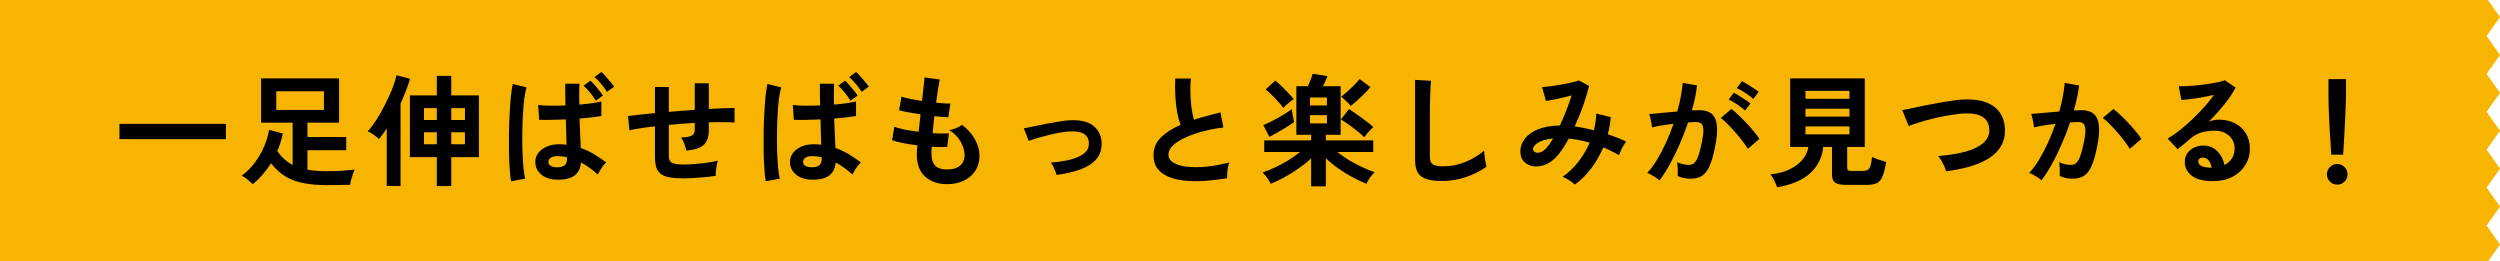
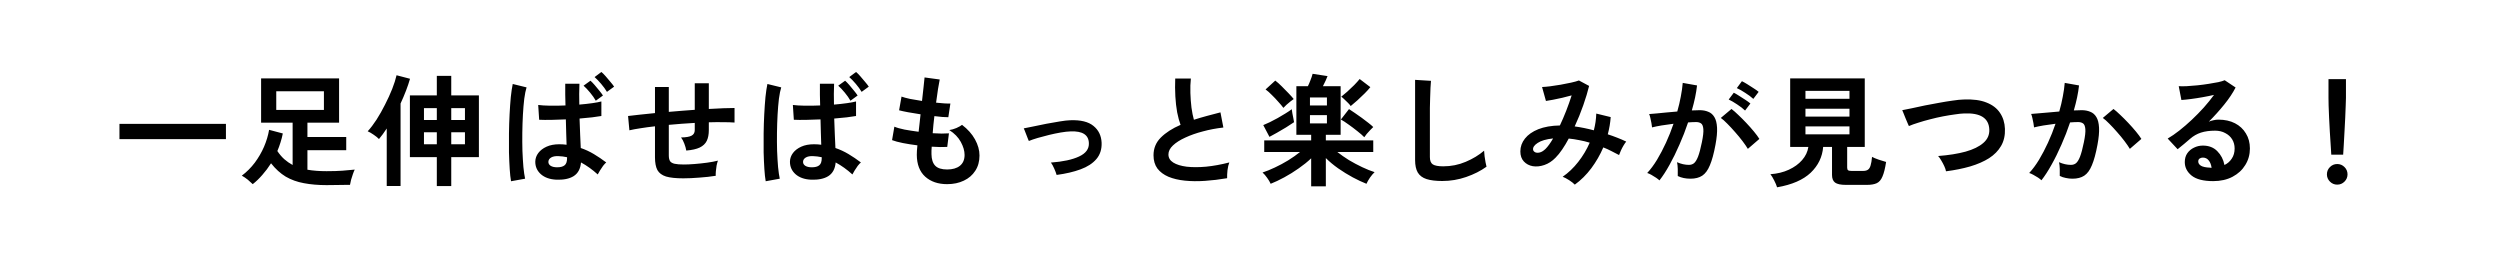
<svg xmlns="http://www.w3.org/2000/svg" width="268" height="28" viewBox="0 0 268 28" fill="none">
-   <rect width="254" height="28" fill="#F7B400" />
-   <path d="M266.802 0.138L268 1.831L266.802 3.523L266.562 3.862L266.802 4.2L268 5.894L266.802 7.583L266.562 7.921L266.802 8.26L268 9.953L266.802 11.646L266.562 11.984L266.802 12.323L268 14.016L266.802 15.709L266.562 16.047L266.802 16.386L268 18.079L266.802 19.771L266.562 20.11L266.802 20.449L268 22.145L266.802 23.838L266.562 24.177L266.802 24.516L268 26.208L266.802 27.901L266.731 28H233V0H266.703L266.802 0.138Z" fill="#F7B400" />
  <path d="M12.806 14.918V13.28H24.22V14.918H12.806ZM35.01 19.845C34.117 19.845 33.307 19.776 32.579 19.637C31.86 19.507 31.21 19.273 30.629 18.935C30.057 18.588 29.533 18.112 29.056 17.505C28.77 17.956 28.458 18.372 28.12 18.753C27.791 19.134 27.448 19.464 27.093 19.741C26.954 19.602 26.777 19.442 26.56 19.26C26.343 19.087 26.131 18.944 25.923 18.831C26.452 18.432 26.915 17.969 27.314 17.44C27.713 16.903 28.042 16.335 28.302 15.737C28.562 15.13 28.744 14.524 28.848 13.917L30.317 14.307C30.256 14.628 30.174 14.948 30.07 15.269C29.975 15.581 29.862 15.889 29.732 16.192C29.957 16.53 30.204 16.82 30.473 17.063C30.75 17.306 31.049 17.514 31.37 17.687V13.15H27.99V8.405H36.349V13.15H32.956V14.684H37.116V16.101H32.956V18.194C33.554 18.298 34.239 18.35 35.01 18.35C35.686 18.35 36.254 18.333 36.713 18.298C37.172 18.263 37.61 18.224 38.026 18.181C37.965 18.302 37.9 18.463 37.831 18.662C37.762 18.861 37.697 19.065 37.636 19.273C37.584 19.481 37.545 19.663 37.519 19.819C37.467 19.819 37.307 19.819 37.038 19.819C36.778 19.828 36.466 19.832 36.102 19.832C35.738 19.841 35.374 19.845 35.01 19.845ZM29.615 11.785H34.724V9.783H29.615V11.785ZM46.827 19.949V16.842H43.941V10.225H46.827V8.132H48.374V10.225H51.338V16.842H48.374V19.949H46.827ZM41.458 19.936V13.774C41.163 14.225 40.886 14.602 40.626 14.905C40.496 14.766 40.31 14.615 40.067 14.45C39.833 14.285 39.616 14.16 39.417 14.073C39.729 13.735 40.045 13.319 40.366 12.825C40.687 12.322 40.99 11.785 41.276 11.213C41.571 10.641 41.826 10.082 42.043 9.536C42.26 8.981 42.416 8.492 42.511 8.067L43.954 8.444C43.841 8.843 43.698 9.267 43.525 9.718C43.352 10.169 43.157 10.628 42.94 11.096V19.936H41.458ZM48.374 15.464H49.843V14.177H48.374V15.464ZM48.374 12.864H49.843V11.59H48.374V12.864ZM45.449 15.464H46.827V14.177H45.449V15.464ZM45.449 12.864H46.827V11.59H45.449V12.864ZM59.606 19.26C58.93 19.225 58.388 19.03 57.981 18.675C57.574 18.311 57.374 17.856 57.383 17.31C57.392 16.981 57.5 16.677 57.708 16.4C57.916 16.123 58.211 15.897 58.592 15.724C58.973 15.551 59.428 15.464 59.957 15.464C60.096 15.464 60.23 15.468 60.36 15.477C60.49 15.486 60.616 15.499 60.737 15.516C60.728 15.152 60.715 14.74 60.698 14.281C60.689 13.822 60.676 13.328 60.659 12.799C60.122 12.825 59.597 12.842 59.086 12.851C58.583 12.86 58.154 12.855 57.799 12.838L57.695 11.252C58.016 11.295 58.436 11.321 58.956 11.33C59.485 11.339 60.039 11.33 60.62 11.304C60.611 10.931 60.603 10.55 60.594 10.16C60.594 9.77 60.594 9.376 60.594 8.977H62.115C62.106 9.332 62.098 9.701 62.089 10.082C62.089 10.455 62.093 10.832 62.102 11.213C62.613 11.17 63.081 11.118 63.506 11.057C63.931 10.996 64.251 10.936 64.468 10.875V12.435C64.225 12.478 63.896 12.526 63.48 12.578C63.064 12.621 62.613 12.665 62.128 12.708C62.145 13.315 62.167 13.891 62.193 14.437C62.219 14.974 62.241 15.451 62.258 15.867C62.743 16.032 63.211 16.248 63.662 16.517C64.113 16.786 64.555 17.085 64.988 17.414C64.893 17.492 64.78 17.613 64.65 17.778C64.529 17.943 64.416 18.112 64.312 18.285C64.208 18.45 64.13 18.588 64.078 18.701C63.506 18.181 62.908 17.752 62.284 17.414C62.223 18.099 61.959 18.588 61.491 18.883C61.032 19.169 60.403 19.295 59.606 19.26ZM54.783 19.429C54.722 19.091 54.675 18.653 54.64 18.116C54.605 17.579 54.579 16.985 54.562 16.335C54.553 15.676 54.553 15 54.562 14.307C54.571 13.605 54.592 12.92 54.627 12.253C54.662 11.586 54.705 10.97 54.757 10.407C54.818 9.844 54.887 9.376 54.965 9.003L56.447 9.367C56.352 9.67 56.269 10.078 56.2 10.589C56.139 11.1 56.092 11.668 56.057 12.292C56.022 12.916 56.001 13.562 55.992 14.229C55.983 14.896 55.988 15.546 56.005 16.179C56.031 16.812 56.066 17.388 56.109 17.908C56.161 18.419 56.222 18.835 56.291 19.156L54.783 19.429ZM59.723 17.934C60.078 17.934 60.343 17.865 60.516 17.726C60.698 17.587 60.789 17.332 60.789 16.959V16.855C60.477 16.786 60.169 16.747 59.866 16.738C59.545 16.721 59.285 16.768 59.086 16.881C58.895 16.994 58.796 17.145 58.787 17.336C58.778 17.518 58.861 17.665 59.034 17.778C59.207 17.882 59.437 17.934 59.723 17.934ZM65.066 9.848C64.901 9.571 64.693 9.285 64.442 8.99C64.191 8.695 63.957 8.453 63.74 8.262L64.468 7.716C64.598 7.82 64.75 7.972 64.923 8.171C65.096 8.362 65.265 8.561 65.43 8.769C65.603 8.968 65.738 9.142 65.833 9.289L65.066 9.848ZM63.87 10.797C63.714 10.52 63.51 10.229 63.259 9.926C63.008 9.623 62.774 9.376 62.557 9.185L63.298 8.652C63.419 8.756 63.567 8.908 63.74 9.107C63.913 9.306 64.082 9.51 64.247 9.718C64.412 9.917 64.542 10.091 64.637 10.238L63.87 10.797ZM73.243 19.117C72.454 19.117 71.839 19.052 71.397 18.922C70.964 18.783 70.656 18.554 70.474 18.233C70.301 17.904 70.214 17.449 70.214 16.868V13.54C69.659 13.601 69.144 13.67 68.667 13.748C68.199 13.817 67.8 13.891 67.471 13.969L67.328 12.435C67.657 12.392 68.073 12.344 68.576 12.292C69.079 12.231 69.625 12.175 70.214 12.123V9.328H71.696V11.993C72.155 11.95 72.619 11.911 73.087 11.876C73.564 11.841 74.027 11.807 74.478 11.772V8.925H75.986V11.681C76.558 11.646 77.078 11.62 77.546 11.603C78.023 11.586 78.421 11.577 78.742 11.577V13.137C78.404 13.111 77.997 13.098 77.52 13.098C77.052 13.089 76.541 13.094 75.986 13.111V13.943C75.986 14.411 75.912 14.797 75.765 15.1C75.618 15.403 75.366 15.642 75.011 15.815C74.664 15.98 74.183 16.088 73.568 16.14C73.533 15.915 73.464 15.668 73.36 15.399C73.256 15.122 73.139 14.901 73.009 14.736C73.546 14.727 73.923 14.662 74.14 14.541C74.365 14.42 74.478 14.22 74.478 13.943V13.176C74.027 13.202 73.564 13.232 73.087 13.267C72.619 13.302 72.155 13.341 71.696 13.384V16.66C71.696 16.92 71.739 17.124 71.826 17.271C71.921 17.41 72.086 17.505 72.32 17.557C72.554 17.609 72.883 17.635 73.308 17.635C73.629 17.635 74.01 17.618 74.452 17.583C74.894 17.548 75.34 17.501 75.791 17.44C76.242 17.379 76.632 17.306 76.961 17.219C76.909 17.366 76.861 17.544 76.818 17.752C76.783 17.96 76.757 18.164 76.74 18.363C76.723 18.562 76.718 18.723 76.727 18.844C76.198 18.931 75.618 18.996 74.985 19.039C74.361 19.091 73.78 19.117 73.243 19.117ZM86.906 19.26C86.23 19.225 85.688 19.03 85.281 18.675C84.874 18.311 84.674 17.856 84.683 17.31C84.692 16.981 84.8 16.677 85.008 16.4C85.216 16.123 85.511 15.897 85.892 15.724C86.273 15.551 86.728 15.464 87.257 15.464C87.396 15.464 87.53 15.468 87.66 15.477C87.79 15.486 87.916 15.499 88.037 15.516C88.028 15.152 88.015 14.74 87.998 14.281C87.989 13.822 87.976 13.328 87.959 12.799C87.422 12.825 86.897 12.842 86.386 12.851C85.883 12.86 85.454 12.855 85.099 12.838L84.995 11.252C85.316 11.295 85.736 11.321 86.256 11.33C86.785 11.339 87.339 11.33 87.92 11.304C87.911 10.931 87.903 10.55 87.894 10.16C87.894 9.77 87.894 9.376 87.894 8.977H89.415C89.406 9.332 89.398 9.701 89.389 10.082C89.389 10.455 89.393 10.832 89.402 11.213C89.913 11.17 90.381 11.118 90.806 11.057C91.231 10.996 91.551 10.936 91.768 10.875V12.435C91.525 12.478 91.196 12.526 90.78 12.578C90.364 12.621 89.913 12.665 89.428 12.708C89.445 13.315 89.467 13.891 89.493 14.437C89.519 14.974 89.541 15.451 89.558 15.867C90.043 16.032 90.511 16.248 90.962 16.517C91.413 16.786 91.855 17.085 92.288 17.414C92.193 17.492 92.08 17.613 91.95 17.778C91.829 17.943 91.716 18.112 91.612 18.285C91.508 18.45 91.43 18.588 91.378 18.701C90.806 18.181 90.208 17.752 89.584 17.414C89.523 18.099 89.259 18.588 88.791 18.883C88.332 19.169 87.703 19.295 86.906 19.26ZM82.083 19.429C82.022 19.091 81.975 18.653 81.94 18.116C81.905 17.579 81.879 16.985 81.862 16.335C81.853 15.676 81.853 15 81.862 14.307C81.871 13.605 81.892 12.92 81.927 12.253C81.962 11.586 82.005 10.97 82.057 10.407C82.118 9.844 82.187 9.376 82.265 9.003L83.747 9.367C83.652 9.67 83.569 10.078 83.5 10.589C83.439 11.1 83.392 11.668 83.357 12.292C83.322 12.916 83.301 13.562 83.292 14.229C83.283 14.896 83.288 15.546 83.305 16.179C83.331 16.812 83.366 17.388 83.409 17.908C83.461 18.419 83.522 18.835 83.591 19.156L82.083 19.429ZM87.023 17.934C87.378 17.934 87.643 17.865 87.816 17.726C87.998 17.587 88.089 17.332 88.089 16.959V16.855C87.777 16.786 87.469 16.747 87.166 16.738C86.845 16.721 86.585 16.768 86.386 16.881C86.195 16.994 86.096 17.145 86.087 17.336C86.078 17.518 86.161 17.665 86.334 17.778C86.507 17.882 86.737 17.934 87.023 17.934ZM92.366 9.848C92.201 9.571 91.993 9.285 91.742 8.99C91.491 8.695 91.257 8.453 91.04 8.262L91.768 7.716C91.898 7.82 92.05 7.972 92.223 8.171C92.396 8.362 92.565 8.561 92.73 8.769C92.903 8.968 93.038 9.142 93.133 9.289L92.366 9.848ZM91.17 10.797C91.014 10.52 90.81 10.229 90.559 9.926C90.308 9.623 90.074 9.376 89.857 9.185L90.598 8.652C90.719 8.756 90.867 8.908 91.04 9.107C91.213 9.306 91.382 9.51 91.547 9.718C91.712 9.917 91.842 10.091 91.937 10.238L91.17 10.797ZM101.531 19.741C100.56 19.741 99.776 19.472 99.178 18.935C98.589 18.398 98.29 17.622 98.281 16.608C98.281 16.487 98.285 16.339 98.294 16.166C98.311 15.993 98.329 15.798 98.346 15.581C97.791 15.512 97.271 15.429 96.786 15.334C96.309 15.239 95.924 15.135 95.629 15.022L95.876 13.579C96.136 13.692 96.5 13.796 96.968 13.891C97.445 13.978 97.947 14.056 98.476 14.125C98.511 13.822 98.545 13.514 98.58 13.202C98.615 12.89 98.649 12.574 98.684 12.253C98.207 12.184 97.761 12.11 97.345 12.032C96.929 11.954 96.608 11.885 96.383 11.824L96.643 10.355C96.851 10.433 97.154 10.515 97.553 10.602C97.952 10.68 98.381 10.754 98.84 10.823C98.909 10.26 98.966 9.753 99.009 9.302C99.061 8.851 99.096 8.518 99.113 8.301L100.738 8.522C100.686 8.756 100.625 9.094 100.556 9.536C100.487 9.969 100.417 10.459 100.348 11.005C100.66 11.04 100.95 11.066 101.219 11.083C101.488 11.1 101.709 11.105 101.882 11.096L101.661 12.565C101.496 12.565 101.284 12.556 101.024 12.539C100.764 12.513 100.478 12.483 100.166 12.448C100.131 12.76 100.097 13.068 100.062 13.371C100.036 13.674 100.01 13.978 99.984 14.281C100.331 14.298 100.651 14.311 100.946 14.32C101.249 14.32 101.509 14.311 101.726 14.294L101.544 15.75C101.31 15.759 101.05 15.763 100.764 15.763C100.487 15.754 100.192 15.741 99.88 15.724C99.871 15.871 99.863 16.014 99.854 16.153C99.854 16.283 99.854 16.409 99.854 16.53C99.863 17.085 99.997 17.496 100.257 17.765C100.517 18.034 100.942 18.168 101.531 18.168C102.112 18.168 102.567 18.038 102.896 17.778C103.234 17.509 103.403 17.119 103.403 16.608C103.403 16.175 103.269 15.711 103 15.217C102.731 14.723 102.32 14.298 101.765 13.943C102.008 13.908 102.263 13.835 102.532 13.722C102.801 13.601 103 13.488 103.13 13.384C103.737 13.843 104.2 14.363 104.521 14.944C104.842 15.525 105.002 16.101 105.002 16.673C105.002 17.306 104.85 17.852 104.547 18.311C104.252 18.77 103.845 19.121 103.325 19.364C102.805 19.615 102.207 19.741 101.531 19.741ZM113.27 18.753C113.209 18.545 113.123 18.315 113.01 18.064C112.897 17.804 112.78 17.592 112.659 17.427C113.95 17.332 114.956 17.115 115.675 16.777C116.403 16.439 116.754 15.962 116.728 15.347C116.702 14.454 116.048 14.034 114.765 14.086C114.47 14.095 114.119 14.134 113.712 14.203C113.313 14.272 112.897 14.359 112.464 14.463C112.039 14.567 111.632 14.675 111.242 14.788C110.861 14.901 110.544 15.009 110.293 15.113C110.293 15.104 110.263 15.035 110.202 14.905C110.15 14.766 110.089 14.61 110.02 14.437C109.951 14.255 109.89 14.099 109.838 13.969C109.786 13.83 109.756 13.761 109.747 13.761C110.007 13.709 110.354 13.64 110.787 13.553C111.22 13.458 111.684 13.362 112.178 13.267C112.672 13.172 113.144 13.089 113.595 13.02C114.054 12.942 114.431 12.899 114.726 12.89C115.844 12.847 116.676 13.05 117.222 13.501C117.768 13.943 118.058 14.541 118.093 15.295C118.119 15.997 117.933 16.582 117.534 17.05C117.135 17.518 116.568 17.886 115.831 18.155C115.103 18.424 114.249 18.623 113.27 18.753ZM131.548 19.104C130.733 19.243 129.94 19.338 129.169 19.39C128.398 19.442 127.678 19.433 127.011 19.364C126.344 19.295 125.759 19.156 125.256 18.948C124.753 18.731 124.359 18.437 124.073 18.064C123.796 17.683 123.657 17.21 123.657 16.647C123.657 15.902 123.917 15.269 124.437 14.749C124.966 14.22 125.672 13.765 126.556 13.384C126.417 13.011 126.296 12.565 126.192 12.045C126.097 11.516 126.032 10.944 125.997 10.329C125.962 9.705 125.958 9.068 125.984 8.418H127.661C127.609 8.895 127.592 9.41 127.609 9.965C127.626 10.511 127.665 11.035 127.726 11.538C127.795 12.041 127.882 12.474 127.986 12.838C128.419 12.699 128.874 12.565 129.351 12.435C129.836 12.305 130.33 12.175 130.833 12.045L131.145 13.67C130.382 13.757 129.65 13.895 128.948 14.086C128.246 14.268 127.618 14.489 127.063 14.749C126.508 15 126.066 15.282 125.737 15.594C125.416 15.897 125.256 16.218 125.256 16.556C125.256 16.92 125.429 17.21 125.776 17.427C126.123 17.644 126.599 17.791 127.206 17.869C127.813 17.938 128.506 17.938 129.286 17.869C130.075 17.791 130.907 17.639 131.782 17.414C131.695 17.631 131.63 17.908 131.587 18.246C131.552 18.584 131.539 18.87 131.548 19.104ZM140.557 19.975V16.972C140.176 17.336 139.729 17.696 139.218 18.051C138.715 18.406 138.2 18.727 137.671 19.013C137.142 19.299 136.657 19.529 136.215 19.702C136.128 19.503 136.003 19.29 135.838 19.065C135.682 18.84 135.517 18.649 135.344 18.493C135.743 18.363 136.18 18.185 136.657 17.96C137.142 17.735 137.619 17.479 138.087 17.193C138.564 16.898 138.988 16.599 139.361 16.296H135.526V15.048H140.557V14.45H138.971V9.237H140.206C140.284 9.09 140.371 8.89 140.466 8.639C140.57 8.388 140.652 8.145 140.713 7.911L142.312 8.158C142.286 8.245 142.221 8.401 142.117 8.626C142.013 8.843 141.913 9.046 141.818 9.237H143.716V14.45H142.13V15.048H147.213V16.296H143.365C143.738 16.591 144.154 16.881 144.613 17.167C145.081 17.444 145.553 17.696 146.03 17.921C146.507 18.146 146.949 18.324 147.356 18.454C147.191 18.61 147.027 18.805 146.862 19.039C146.697 19.282 146.572 19.503 146.485 19.702C146.043 19.529 145.553 19.299 145.016 19.013C144.487 18.727 143.967 18.406 143.456 18.051C142.953 17.696 142.511 17.327 142.13 16.946V19.975H140.557ZM146.251 14.71C146.069 14.519 145.822 14.303 145.51 14.06C145.198 13.809 144.882 13.57 144.561 13.345C144.24 13.111 143.967 12.933 143.742 12.812L144.613 11.694C144.795 11.807 145.003 11.945 145.237 12.11C145.48 12.275 145.727 12.448 145.978 12.63C146.229 12.812 146.463 12.99 146.68 13.163C146.905 13.336 147.083 13.488 147.213 13.618C147.118 13.705 147.005 13.817 146.875 13.956C146.745 14.086 146.624 14.22 146.511 14.359C146.398 14.498 146.312 14.615 146.251 14.71ZM136.085 14.671L135.422 13.41C135.621 13.332 135.855 13.228 136.124 13.098C136.401 12.959 136.683 12.812 136.969 12.656C137.264 12.491 137.541 12.327 137.801 12.162C138.07 11.997 138.295 11.846 138.477 11.707C138.494 11.82 138.516 11.967 138.542 12.149C138.577 12.322 138.611 12.496 138.646 12.669C138.681 12.842 138.707 12.985 138.724 13.098C138.49 13.263 138.204 13.449 137.866 13.657C137.537 13.856 137.212 14.047 136.891 14.229C136.57 14.411 136.302 14.558 136.085 14.671ZM144.795 11.369C144.743 11.282 144.652 11.174 144.522 11.044C144.392 10.905 144.258 10.775 144.119 10.654C143.989 10.524 143.876 10.429 143.781 10.368C143.963 10.229 144.18 10.047 144.431 9.822C144.682 9.597 144.929 9.363 145.172 9.12C145.415 8.869 145.61 8.652 145.757 8.47L146.901 9.341C146.745 9.54 146.541 9.766 146.29 10.017C146.039 10.268 145.779 10.515 145.51 10.758C145.25 10.992 145.012 11.196 144.795 11.369ZM137.58 11.564C137.441 11.373 137.259 11.157 137.034 10.914C136.817 10.663 136.588 10.42 136.345 10.186C136.111 9.943 135.886 9.744 135.669 9.588L136.709 8.639C136.917 8.795 137.147 8.999 137.398 9.25C137.658 9.501 137.905 9.753 138.139 10.004C138.373 10.247 138.555 10.45 138.685 10.615C138.59 10.676 138.468 10.767 138.321 10.888C138.182 11.001 138.044 11.118 137.905 11.239C137.775 11.36 137.667 11.469 137.58 11.564ZM140.427 13.228H142.247V12.344H140.427V13.228ZM140.427 11.304H142.247V10.446H140.427V11.304ZM154.61 19.403C153.917 19.403 153.353 19.334 152.92 19.195C152.495 19.056 152.183 18.822 151.984 18.493C151.793 18.164 151.698 17.717 151.698 17.154V8.561L153.401 8.665C153.384 8.812 153.366 9.059 153.349 9.406C153.332 9.753 153.319 10.125 153.31 10.524C153.301 10.845 153.293 11.196 153.284 11.577C153.284 11.958 153.284 12.379 153.284 12.838V16.842C153.284 17.223 153.388 17.483 153.596 17.622C153.813 17.761 154.185 17.83 154.714 17.83C155.563 17.83 156.365 17.67 157.119 17.349C157.882 17.028 158.54 16.63 159.095 16.153C159.104 16.318 159.121 16.517 159.147 16.751C159.182 16.976 159.216 17.193 159.251 17.401C159.294 17.6 159.329 17.756 159.355 17.869C158.731 18.32 158.003 18.688 157.171 18.974C156.348 19.26 155.494 19.403 154.61 19.403ZM168.819 19.793C168.68 19.646 168.477 19.485 168.208 19.312C167.948 19.147 167.718 19.026 167.519 18.948C168.134 18.523 168.689 17.995 169.183 17.362C169.686 16.721 170.097 16.032 170.418 15.295C170.045 15.182 169.668 15.091 169.287 15.022C168.906 14.944 168.533 14.888 168.169 14.853C167.944 15.278 167.71 15.668 167.467 16.023C167.233 16.37 166.995 16.664 166.752 16.907C166.388 17.28 165.989 17.54 165.556 17.687C165.131 17.834 164.72 17.878 164.321 17.817C163.931 17.748 163.61 17.579 163.359 17.31C163.108 17.041 162.982 16.682 162.982 16.231C162.982 15.728 163.147 15.269 163.476 14.853C163.805 14.437 164.282 14.103 164.906 13.852C165.539 13.601 166.31 13.466 167.22 13.449C167.454 12.955 167.679 12.431 167.896 11.876C168.113 11.321 168.308 10.771 168.481 10.225C168.16 10.312 167.822 10.398 167.467 10.485C167.12 10.563 166.791 10.632 166.479 10.693C166.176 10.754 165.924 10.797 165.725 10.823L165.309 9.328C165.534 9.319 165.825 9.293 166.18 9.25C166.535 9.207 166.908 9.15 167.298 9.081C167.697 9.012 168.069 8.938 168.416 8.86C168.771 8.782 169.053 8.704 169.261 8.626L170.353 9.211C170.206 9.818 169.998 10.507 169.729 11.278C169.46 12.049 169.153 12.808 168.806 13.553C169.135 13.596 169.469 13.653 169.807 13.722C170.154 13.791 170.505 13.874 170.86 13.969C170.938 13.666 170.999 13.367 171.042 13.072C171.085 12.769 171.111 12.47 171.12 12.175L172.667 12.552C172.624 13.159 172.52 13.774 172.355 14.398C172.702 14.511 173.04 14.632 173.369 14.762C173.707 14.892 174.028 15.031 174.331 15.178C174.244 15.282 174.149 15.421 174.045 15.594C173.941 15.767 173.846 15.949 173.759 16.14C173.681 16.322 173.616 16.482 173.564 16.621C173.295 16.474 173.018 16.331 172.732 16.192C172.455 16.045 172.169 15.915 171.874 15.802C171.536 16.591 171.107 17.336 170.587 18.038C170.067 18.731 169.478 19.316 168.819 19.793ZM164.347 16.049C164.364 16.162 164.438 16.253 164.568 16.322C164.698 16.383 164.858 16.391 165.049 16.348C165.248 16.305 165.461 16.175 165.686 15.958C165.807 15.837 165.937 15.681 166.076 15.49C166.215 15.299 166.353 15.083 166.492 14.84C165.755 14.918 165.205 15.078 164.841 15.321C164.477 15.555 164.312 15.798 164.347 16.049ZM177.893 19.338C177.815 19.26 177.694 19.165 177.529 19.052C177.364 18.939 177.195 18.835 177.022 18.74C176.849 18.645 176.701 18.58 176.58 18.545C176.944 18.155 177.295 17.683 177.633 17.128C177.971 16.565 178.292 15.954 178.595 15.295C178.898 14.636 179.167 13.96 179.401 13.267C178.959 13.319 178.53 13.38 178.114 13.449C177.707 13.518 177.369 13.588 177.1 13.657C177.091 13.544 177.07 13.393 177.035 13.202C177 13.011 176.961 12.825 176.918 12.643C176.875 12.452 176.831 12.314 176.788 12.227C176.987 12.21 177.247 12.188 177.568 12.162C177.889 12.127 178.244 12.093 178.634 12.058C179.024 12.015 179.414 11.98 179.804 11.954C179.96 11.408 180.086 10.875 180.181 10.355C180.285 9.826 180.354 9.337 180.389 8.886L181.923 9.159C181.88 9.558 181.81 9.987 181.715 10.446C181.62 10.897 181.503 11.36 181.364 11.837C181.537 11.828 181.693 11.824 181.832 11.824C181.971 11.815 182.092 11.811 182.196 11.811C182.543 11.811 182.85 11.867 183.119 11.98C183.396 12.084 183.617 12.275 183.782 12.552C183.947 12.821 184.042 13.198 184.068 13.683C184.094 14.16 184.038 14.771 183.899 15.516C183.726 16.452 183.526 17.184 183.301 17.713C183.084 18.242 182.811 18.614 182.482 18.831C182.153 19.048 181.732 19.156 181.221 19.156C180.701 19.156 180.246 19.061 179.856 18.87C179.865 18.662 179.865 18.411 179.856 18.116C179.847 17.821 179.821 17.579 179.778 17.388C180.211 17.579 180.636 17.674 181.052 17.674C181.26 17.674 181.438 17.618 181.585 17.505C181.741 17.384 181.888 17.15 182.027 16.803C182.166 16.448 182.304 15.928 182.443 15.243C182.573 14.61 182.625 14.142 182.599 13.839C182.573 13.527 182.491 13.323 182.352 13.228C182.213 13.133 182.04 13.085 181.832 13.085C181.589 13.085 181.299 13.098 180.961 13.124C180.692 13.93 180.385 14.723 180.038 15.503C179.7 16.283 179.345 17.007 178.972 17.674C178.608 18.333 178.248 18.887 177.893 19.338ZM187.37 15.958C187.231 15.724 187.041 15.447 186.798 15.126C186.555 14.805 186.291 14.485 186.005 14.164C185.719 13.835 185.442 13.536 185.173 13.267C184.904 12.99 184.67 12.782 184.471 12.643L185.615 11.681C185.823 11.837 186.066 12.049 186.343 12.318C186.62 12.578 186.906 12.864 187.201 13.176C187.496 13.488 187.769 13.796 188.02 14.099C188.271 14.402 188.466 14.667 188.605 14.892L187.37 15.958ZM187.955 10.602C187.721 10.385 187.431 10.169 187.084 9.952C186.746 9.727 186.447 9.558 186.187 9.445L186.733 8.704C186.88 8.773 187.067 8.877 187.292 9.016C187.526 9.155 187.756 9.302 187.981 9.458C188.215 9.605 188.397 9.735 188.527 9.848L187.955 10.602ZM187.071 11.85C186.846 11.633 186.56 11.412 186.213 11.187C185.875 10.962 185.576 10.788 185.316 10.667L185.862 9.939C186.009 10.008 186.196 10.117 186.421 10.264C186.655 10.403 186.885 10.55 187.11 10.706C187.335 10.853 187.513 10.983 187.643 11.096L187.071 11.85ZM190.503 20.079C190.442 19.871 190.338 19.624 190.191 19.338C190.052 19.061 189.918 18.84 189.788 18.675C190.525 18.623 191.183 18.463 191.764 18.194C192.345 17.925 192.817 17.583 193.181 17.167C193.554 16.742 193.779 16.27 193.857 15.75H191.907V8.405H199.902V15.75H198.017V17.96C198.017 18.099 198.047 18.194 198.108 18.246C198.177 18.298 198.307 18.324 198.498 18.324H199.707C199.941 18.324 200.119 18.281 200.24 18.194C200.37 18.107 200.465 17.956 200.526 17.739C200.595 17.522 200.647 17.215 200.682 16.816C200.855 16.911 201.094 17.011 201.397 17.115C201.709 17.219 201.973 17.301 202.19 17.362C202.086 18.047 201.956 18.567 201.8 18.922C201.653 19.277 201.449 19.516 201.189 19.637C200.929 19.758 200.578 19.819 200.136 19.819H197.874C197.328 19.819 196.942 19.737 196.717 19.572C196.5 19.407 196.392 19.134 196.392 18.753V15.75H195.443C195.356 16.825 194.91 17.748 194.104 18.519C193.298 19.282 192.098 19.802 190.503 20.079ZM193.545 14.398H198.264V13.553H193.545V14.398ZM193.545 12.5H198.264V11.655H193.545V12.5ZM193.545 10.589H198.264V9.744H193.545V10.589ZM208.612 18.363C208.586 18.207 208.525 18.025 208.43 17.817C208.335 17.609 208.226 17.405 208.105 17.206C207.992 17.007 207.88 16.846 207.767 16.725C208.902 16.638 209.882 16.482 210.705 16.257C211.537 16.023 212.174 15.711 212.616 15.321C213.067 14.931 213.279 14.45 213.253 13.878C213.201 12.656 212.3 12.084 210.549 12.162C210.28 12.171 209.951 12.205 209.561 12.266C209.171 12.318 208.746 12.387 208.287 12.474C207.836 12.561 207.381 12.665 206.922 12.786C206.471 12.899 206.047 13.02 205.648 13.15C205.249 13.271 204.911 13.393 204.634 13.514C204.634 13.505 204.595 13.419 204.517 13.254C204.448 13.081 204.365 12.886 204.27 12.669C204.183 12.444 204.105 12.249 204.036 12.084C203.967 11.911 203.928 11.82 203.919 11.811C204.188 11.759 204.534 11.69 204.959 11.603C205.384 11.508 205.847 11.408 206.35 11.304C206.861 11.2 207.373 11.105 207.884 11.018C208.395 10.923 208.876 10.845 209.327 10.784C209.786 10.715 210.176 10.676 210.497 10.667C211.494 10.624 212.313 10.732 212.954 10.992C213.595 11.243 214.076 11.612 214.397 12.097C214.726 12.582 214.904 13.154 214.93 13.813C214.956 14.515 214.817 15.126 214.514 15.646C214.219 16.157 213.79 16.595 213.227 16.959C212.664 17.314 211.988 17.609 211.199 17.843C210.419 18.068 209.557 18.242 208.612 18.363ZM218.843 19.325C218.765 19.247 218.644 19.152 218.479 19.039C218.314 18.935 218.145 18.835 217.972 18.74C217.799 18.645 217.651 18.58 217.53 18.545C217.894 18.155 218.245 17.683 218.583 17.128C218.921 16.565 219.242 15.954 219.545 15.295C219.848 14.636 220.117 13.96 220.351 13.267C219.909 13.319 219.48 13.38 219.064 13.449C218.657 13.518 218.319 13.588 218.05 13.657C218.041 13.544 218.02 13.393 217.985 13.202C217.95 13.011 217.911 12.825 217.868 12.643C217.825 12.452 217.781 12.309 217.738 12.214C217.937 12.197 218.197 12.175 218.518 12.149C218.839 12.123 219.194 12.093 219.584 12.058C219.974 12.015 220.364 11.98 220.754 11.954C220.91 11.408 221.036 10.875 221.131 10.355C221.235 9.826 221.304 9.337 221.339 8.886L222.873 9.159C222.83 9.558 222.76 9.987 222.665 10.446C222.57 10.897 222.453 11.36 222.314 11.837C222.487 11.828 222.643 11.824 222.782 11.824C222.921 11.815 223.042 11.811 223.146 11.811C223.493 11.811 223.8 11.867 224.069 11.98C224.346 12.084 224.567 12.275 224.732 12.552C224.897 12.821 224.992 13.198 225.018 13.683C225.044 14.16 224.988 14.771 224.849 15.516C224.676 16.452 224.476 17.184 224.251 17.713C224.034 18.242 223.761 18.614 223.432 18.831C223.103 19.048 222.682 19.156 222.171 19.156C221.928 19.156 221.69 19.13 221.456 19.078C221.222 19.035 221.005 18.961 220.806 18.857C220.815 18.658 220.815 18.411 220.806 18.116C220.797 17.821 220.771 17.579 220.728 17.388C221.161 17.579 221.586 17.674 222.002 17.674C222.21 17.674 222.388 17.618 222.535 17.505C222.691 17.384 222.838 17.15 222.977 16.803C223.116 16.448 223.254 15.928 223.393 15.243C223.523 14.61 223.575 14.142 223.549 13.839C223.523 13.527 223.441 13.323 223.302 13.228C223.163 13.133 222.99 13.085 222.782 13.085C222.539 13.085 222.249 13.098 221.911 13.124C221.642 13.93 221.335 14.723 220.988 15.503C220.65 16.283 220.295 17.002 219.922 17.661C219.558 18.32 219.198 18.874 218.843 19.325ZM228.32 15.958C228.181 15.724 227.991 15.447 227.748 15.126C227.505 14.805 227.241 14.485 226.955 14.164C226.669 13.835 226.392 13.536 226.123 13.267C225.854 12.99 225.62 12.782 225.421 12.643L226.565 11.681C226.773 11.837 227.016 12.049 227.293 12.318C227.57 12.578 227.856 12.864 228.151 13.176C228.446 13.488 228.719 13.796 228.97 14.099C229.221 14.402 229.416 14.667 229.555 14.892L228.32 15.958ZM237.251 19.416C236.211 19.416 235.444 19.221 234.95 18.831C234.456 18.432 234.209 17.947 234.209 17.375C234.209 17.002 234.3 16.686 234.482 16.426C234.664 16.166 234.902 15.967 235.197 15.828C235.492 15.681 235.808 15.607 236.146 15.607C236.787 15.607 237.303 15.806 237.693 16.205C238.092 16.604 238.347 17.098 238.46 17.687C238.781 17.54 239.041 17.314 239.24 17.011C239.448 16.708 239.552 16.344 239.552 15.919C239.552 15.555 239.465 15.23 239.292 14.944C239.119 14.658 238.872 14.433 238.551 14.268C238.239 14.095 237.875 14.008 237.459 14.008C236.878 14.008 236.371 14.077 235.938 14.216C235.513 14.355 235.128 14.576 234.781 14.879C234.625 15.018 234.417 15.195 234.157 15.412C233.906 15.629 233.667 15.824 233.442 15.997L232.376 14.853C232.766 14.628 233.182 14.342 233.624 13.995C234.066 13.648 234.512 13.263 234.963 12.838C235.414 12.413 235.843 11.976 236.25 11.525C236.657 11.066 237.021 10.615 237.342 10.173C236.969 10.26 236.562 10.342 236.12 10.42C235.687 10.498 235.266 10.563 234.859 10.615C234.46 10.667 234.122 10.702 233.845 10.719L233.559 9.237C233.793 9.254 234.083 9.254 234.43 9.237C234.785 9.211 235.167 9.181 235.574 9.146C235.981 9.103 236.376 9.051 236.757 8.99C237.147 8.929 237.494 8.869 237.797 8.808C238.109 8.739 238.339 8.669 238.486 8.6L239.656 9.38C239.361 9.961 238.954 10.572 238.434 11.213C237.923 11.846 237.372 12.457 236.783 13.046C236.93 12.977 237.095 12.925 237.277 12.89C237.459 12.847 237.637 12.825 237.81 12.825C238.495 12.825 239.088 12.955 239.591 13.215C240.094 13.475 240.484 13.839 240.761 14.307C241.047 14.766 241.19 15.304 241.19 15.919C241.19 16.569 241.025 17.158 240.696 17.687C240.375 18.216 239.92 18.636 239.331 18.948C238.742 19.26 238.048 19.416 237.251 19.416ZM237.082 17.986C237.039 17.657 236.935 17.392 236.77 17.193C236.614 16.994 236.406 16.894 236.146 16.894C236.007 16.894 235.89 16.929 235.795 16.998C235.7 17.067 235.652 17.171 235.652 17.31C235.652 17.492 235.747 17.644 235.938 17.765C236.137 17.886 236.467 17.956 236.926 17.973C236.952 17.982 236.978 17.986 237.004 17.986C237.03 17.986 237.056 17.986 237.082 17.986ZM249.913 16.582C249.896 16.313 249.874 15.962 249.848 15.529C249.822 15.087 249.792 14.615 249.757 14.112C249.731 13.601 249.705 13.102 249.679 12.617C249.662 12.123 249.644 11.69 249.627 11.317C249.618 10.936 249.614 10.663 249.614 10.498V8.483H251.486V10.498C251.486 10.663 251.477 10.936 251.46 11.317C251.451 11.69 251.434 12.123 251.408 12.617C251.391 13.102 251.365 13.601 251.33 14.112C251.304 14.615 251.278 15.087 251.252 15.529C251.226 15.962 251.204 16.313 251.187 16.582H249.913ZM250.55 19.793C250.247 19.793 249.987 19.685 249.77 19.468C249.553 19.251 249.445 18.991 249.445 18.688C249.445 18.385 249.553 18.125 249.77 17.908C249.987 17.691 250.247 17.583 250.55 17.583C250.853 17.583 251.113 17.691 251.33 17.908C251.547 18.125 251.655 18.385 251.655 18.688C251.655 18.991 251.547 19.251 251.33 19.468C251.113 19.685 250.853 19.793 250.55 19.793Z" fill="black" />
</svg>